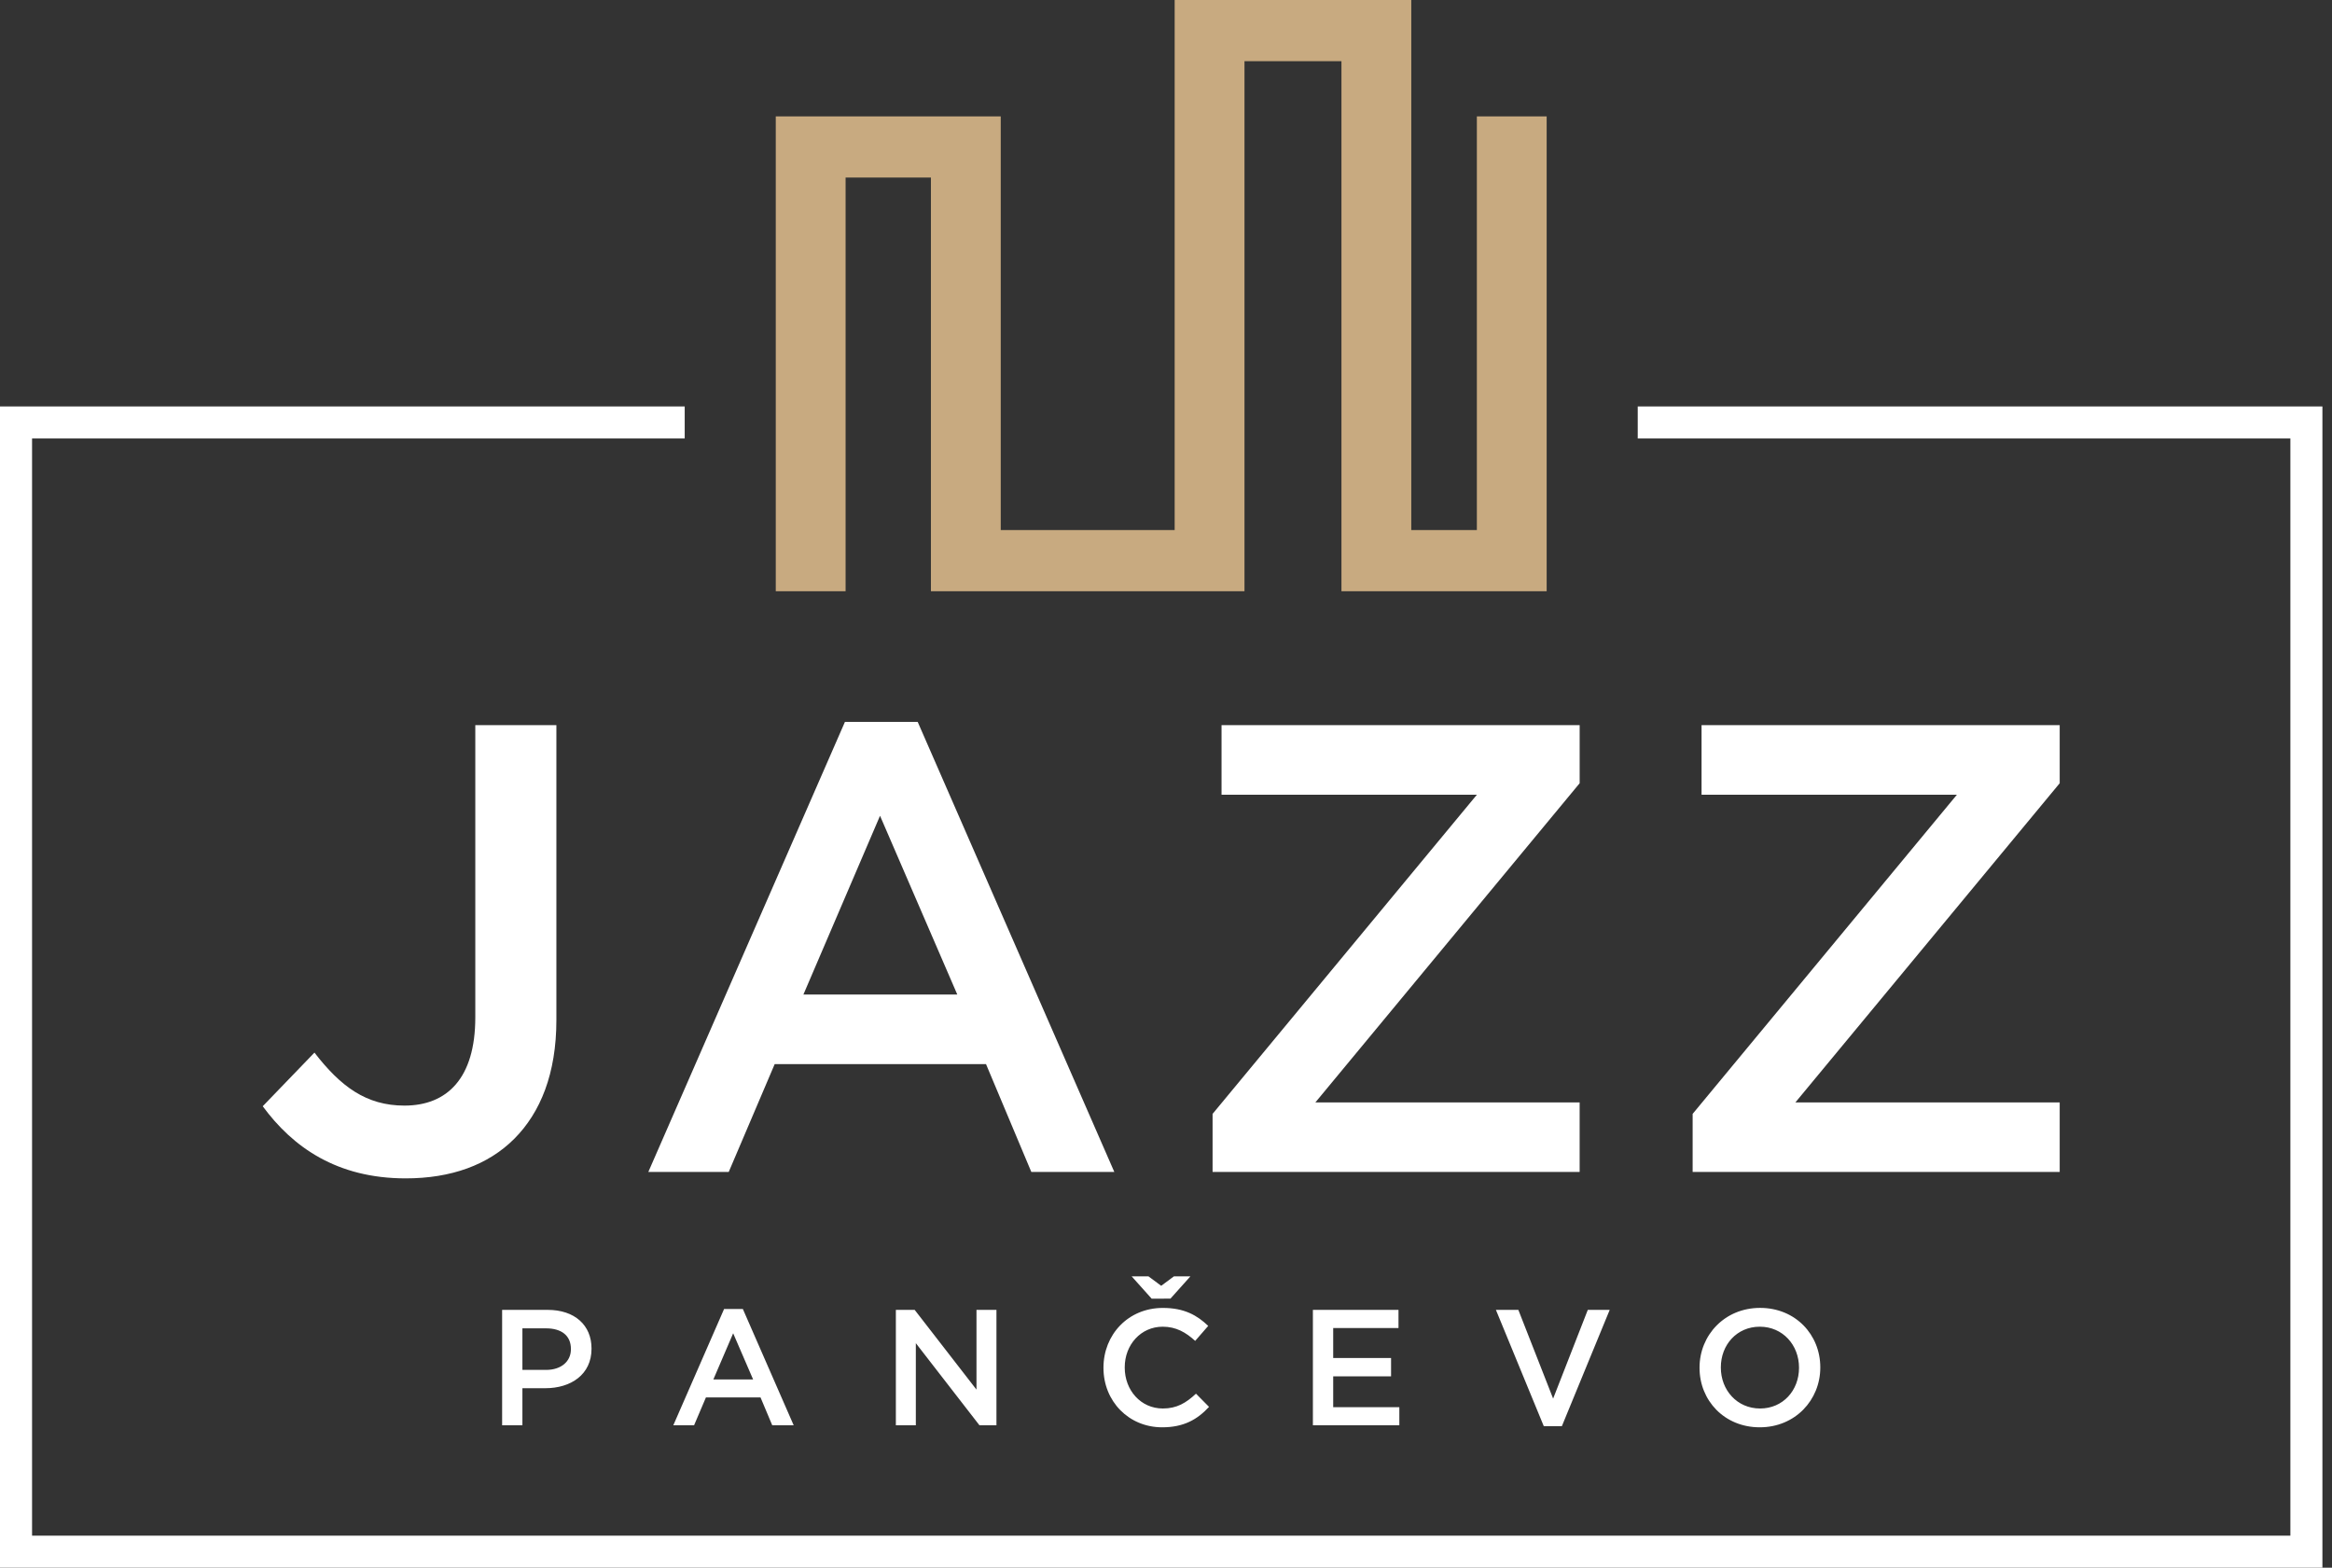
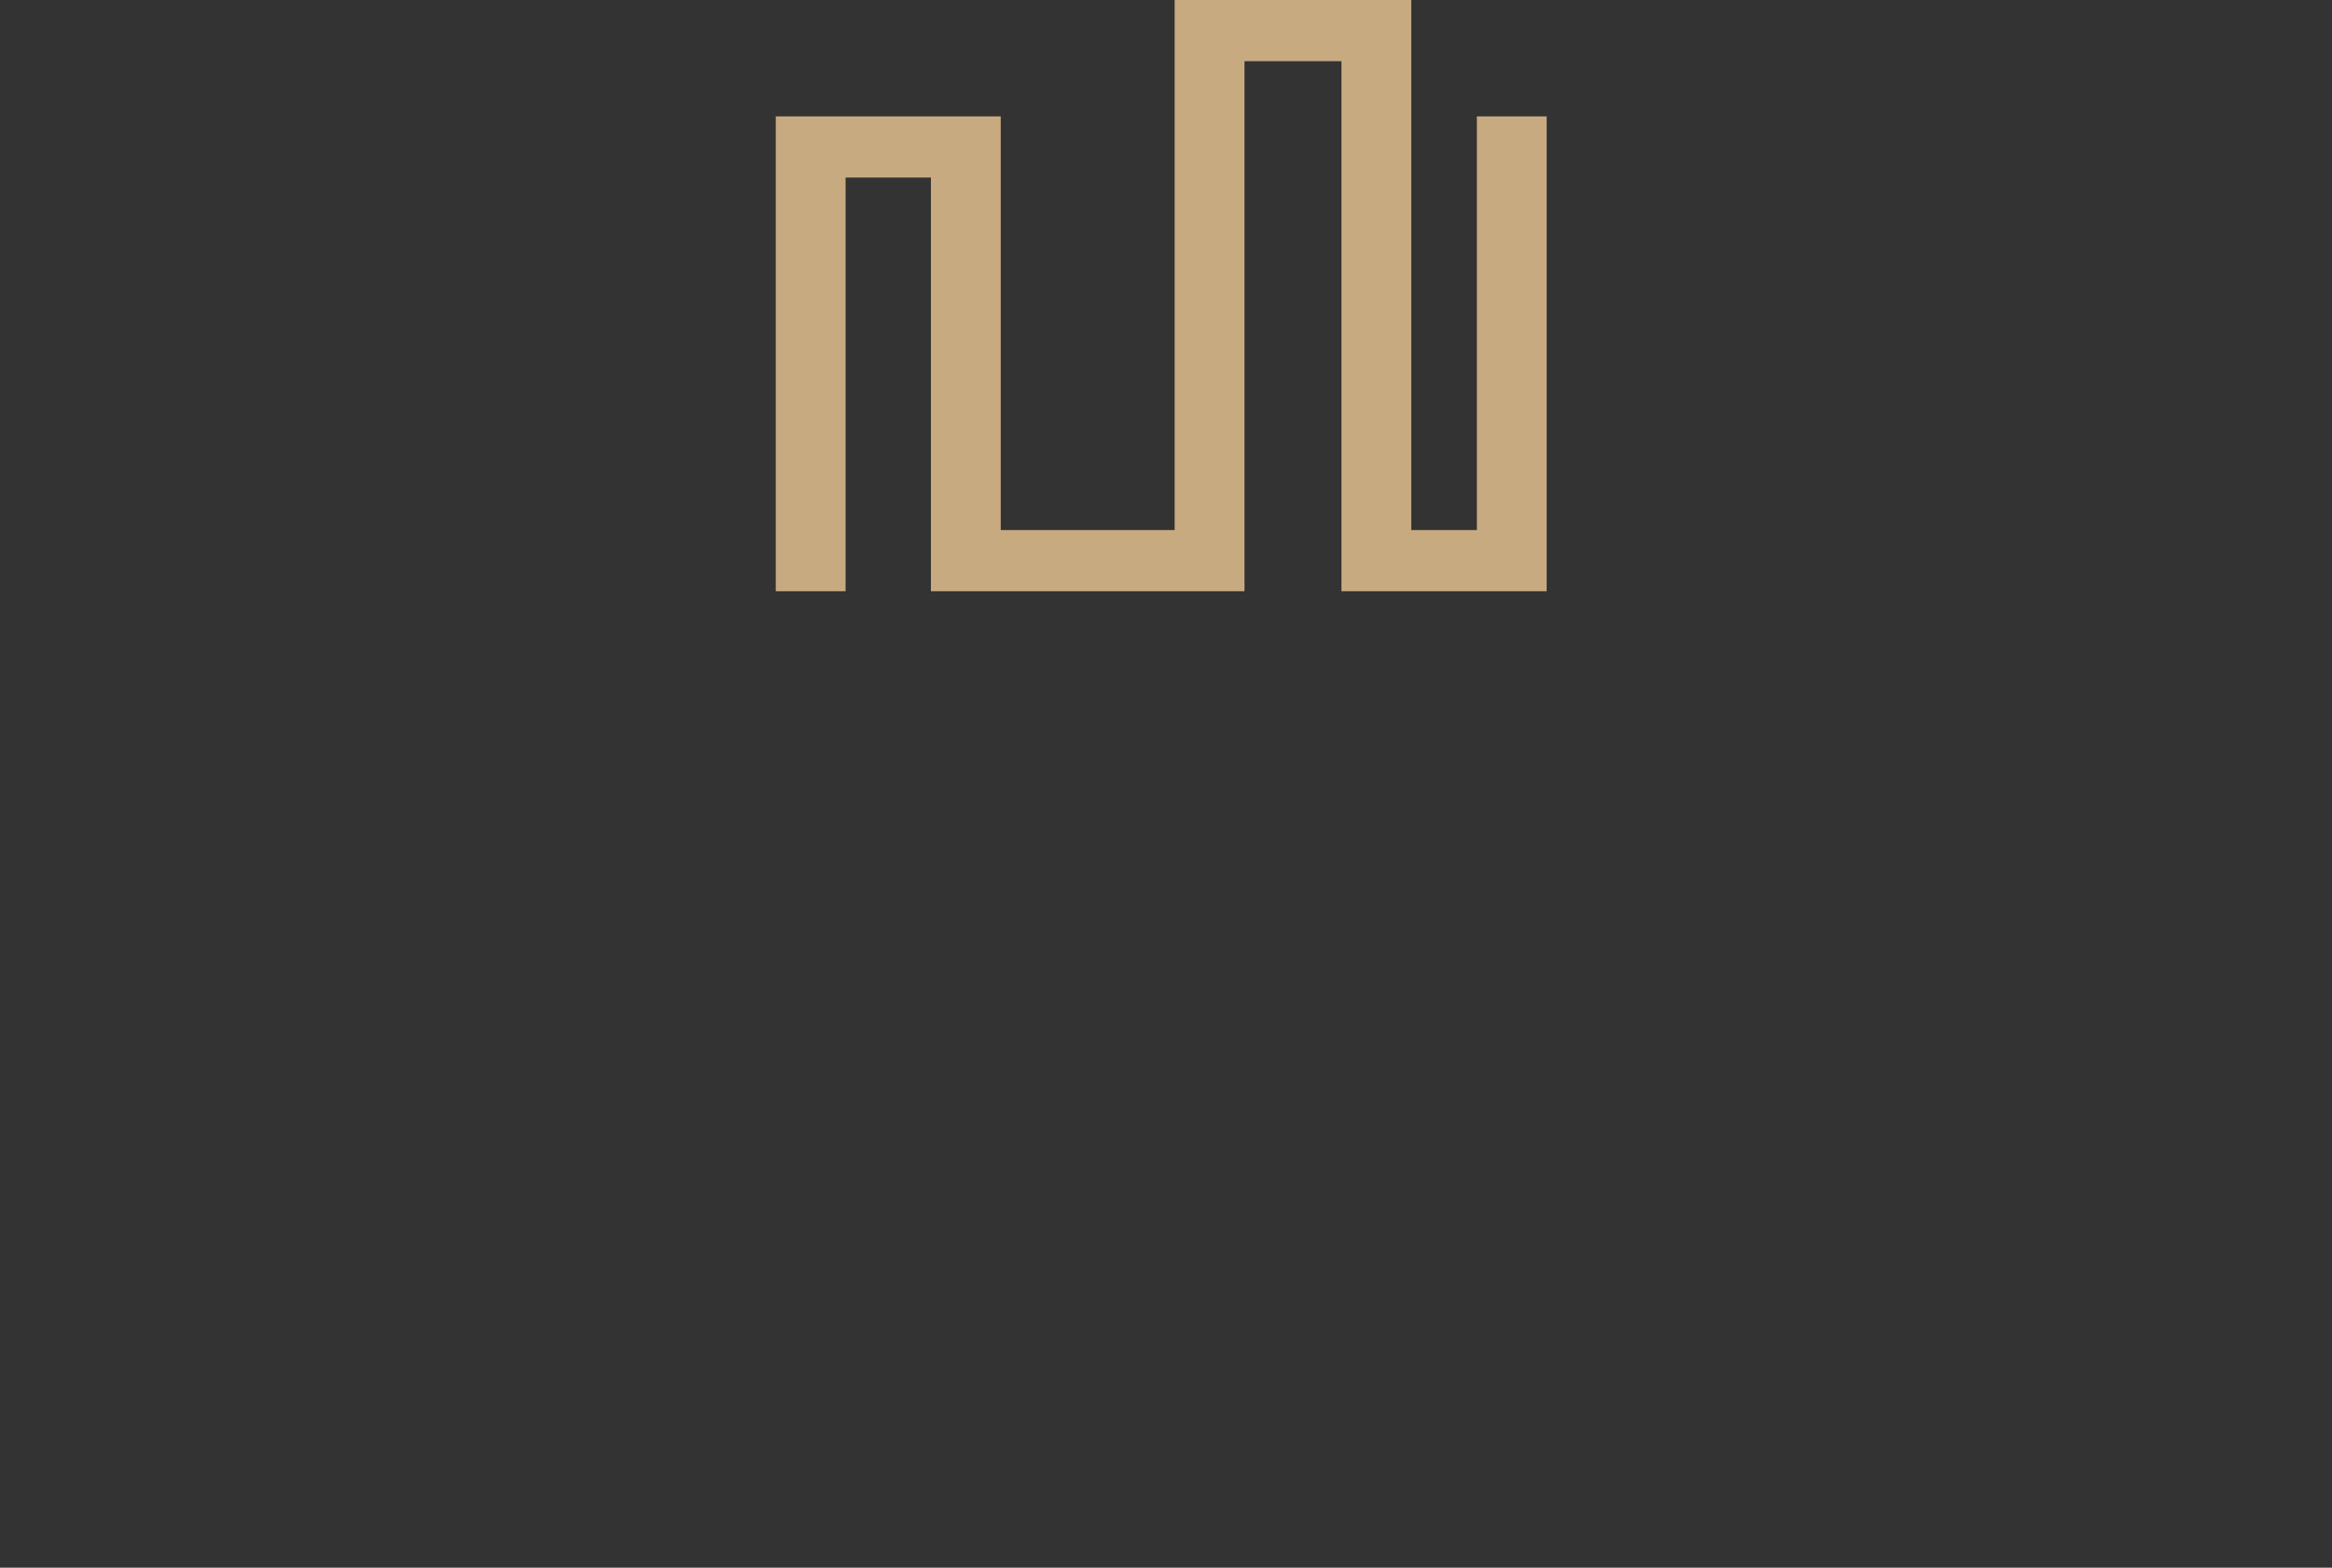
<svg xmlns="http://www.w3.org/2000/svg" width="119" height="80" viewBox="0 0 119 80" fill="none">
  <rect x="0" y="0" width="119" height="80" fill="#333333" stroke="none" />
  <path d="M78.925 5.939H75.363V27.049H72.016V0H59.942V27.049H51.067V5.939H39.587V30.171H43.15V9.06H47.504V30.171H63.505V3.122H68.453V30.171H78.925V5.939Z" fill="#C8AA80" />
-   <path d="M83.572 20.741V22.376H116.876V78.364H1.636V22.376H34.94V20.741H0V80H118.511V20.741H83.572ZM80.608 56.256H67.123L80.609 39.968V37.004H62.334V40.554H75.365L61.877 56.842V59.806H80.608V56.256ZM71.364 67.769V66.843H66.996V72.734H71.407V71.808H68.032V70.235H70.985V69.3H68.032V67.769H71.364ZM59.727 66.27L60.745 65.133H59.904L59.255 65.615L58.607 65.134H57.749L58.767 66.271L59.727 66.27ZM56.309 69.805C56.309 71.499 57.59 72.836 59.306 72.836C60.4 72.836 61.099 72.44 61.696 71.793L61.03 71.12C60.525 71.591 60.054 71.876 59.339 71.876C58.211 71.876 57.394 70.942 57.394 69.79V69.773C57.394 68.62 58.22 67.702 59.331 67.702C60.013 67.702 60.51 67.989 60.989 68.426L61.654 67.661C61.09 67.121 60.434 66.744 59.34 66.744C57.564 66.744 56.309 68.115 56.309 69.791V69.805ZM37.186 59.806L39.532 54.301H50.315L52.628 59.806H56.863L46.83 36.84H43.116L33.083 59.806H37.186ZM44.907 41.629L48.849 50.75H40.998L44.907 41.629ZM77.48 66.843H76.335L78.777 72.776H79.702L82.142 66.843H81.024L79.255 71.371L77.48 66.843ZM86.374 59.806H105.105V56.256H91.618L105.105 39.968V37.004H86.829V40.554H99.86L86.374 56.842V59.806ZM28.392 52.054V37.003H24.254V51.923C24.254 55.018 22.82 56.419 20.639 56.419C18.684 56.419 17.381 55.442 16.046 53.715L13.407 56.452C14.939 58.536 17.187 60.133 20.704 60.133C23.017 60.133 24.907 59.45 26.243 58.113C27.576 56.777 28.392 54.79 28.392 52.054ZM86.726 69.788V69.805C86.726 71.463 87.99 72.836 89.799 72.836C91.609 72.836 92.888 71.439 92.888 69.788V69.772C92.888 68.114 91.626 66.742 89.816 66.742C88.005 66.742 86.726 68.138 86.726 69.788ZM91.802 69.788V69.805C91.802 70.95 90.985 71.876 89.816 71.876C88.637 71.876 87.813 70.933 87.813 69.79V69.773C87.813 68.629 88.629 67.702 89.799 67.702C90.977 67.701 91.802 68.644 91.802 69.788ZM26.658 70.841H27.828C29.133 70.841 30.185 70.143 30.185 68.829V68.812C30.185 67.625 29.327 66.843 27.946 66.843H25.623V72.734H26.658V70.841ZM26.658 67.786H27.862C28.635 67.786 29.133 68.14 29.133 68.838V68.855C29.133 69.469 28.644 69.907 27.862 69.907H26.658V67.786ZM49.832 70.916L46.675 66.843H45.715V72.734H46.734V68.542L49.982 72.734H50.848V66.843H49.829V70.916H49.832ZM36.949 66.8L34.358 72.733H35.418L36.023 71.311H38.809L39.407 72.733H40.501L37.908 66.8H36.949ZM36.402 70.394L37.413 68.038L38.431 70.394H36.402Z" fill="white" />
</svg>